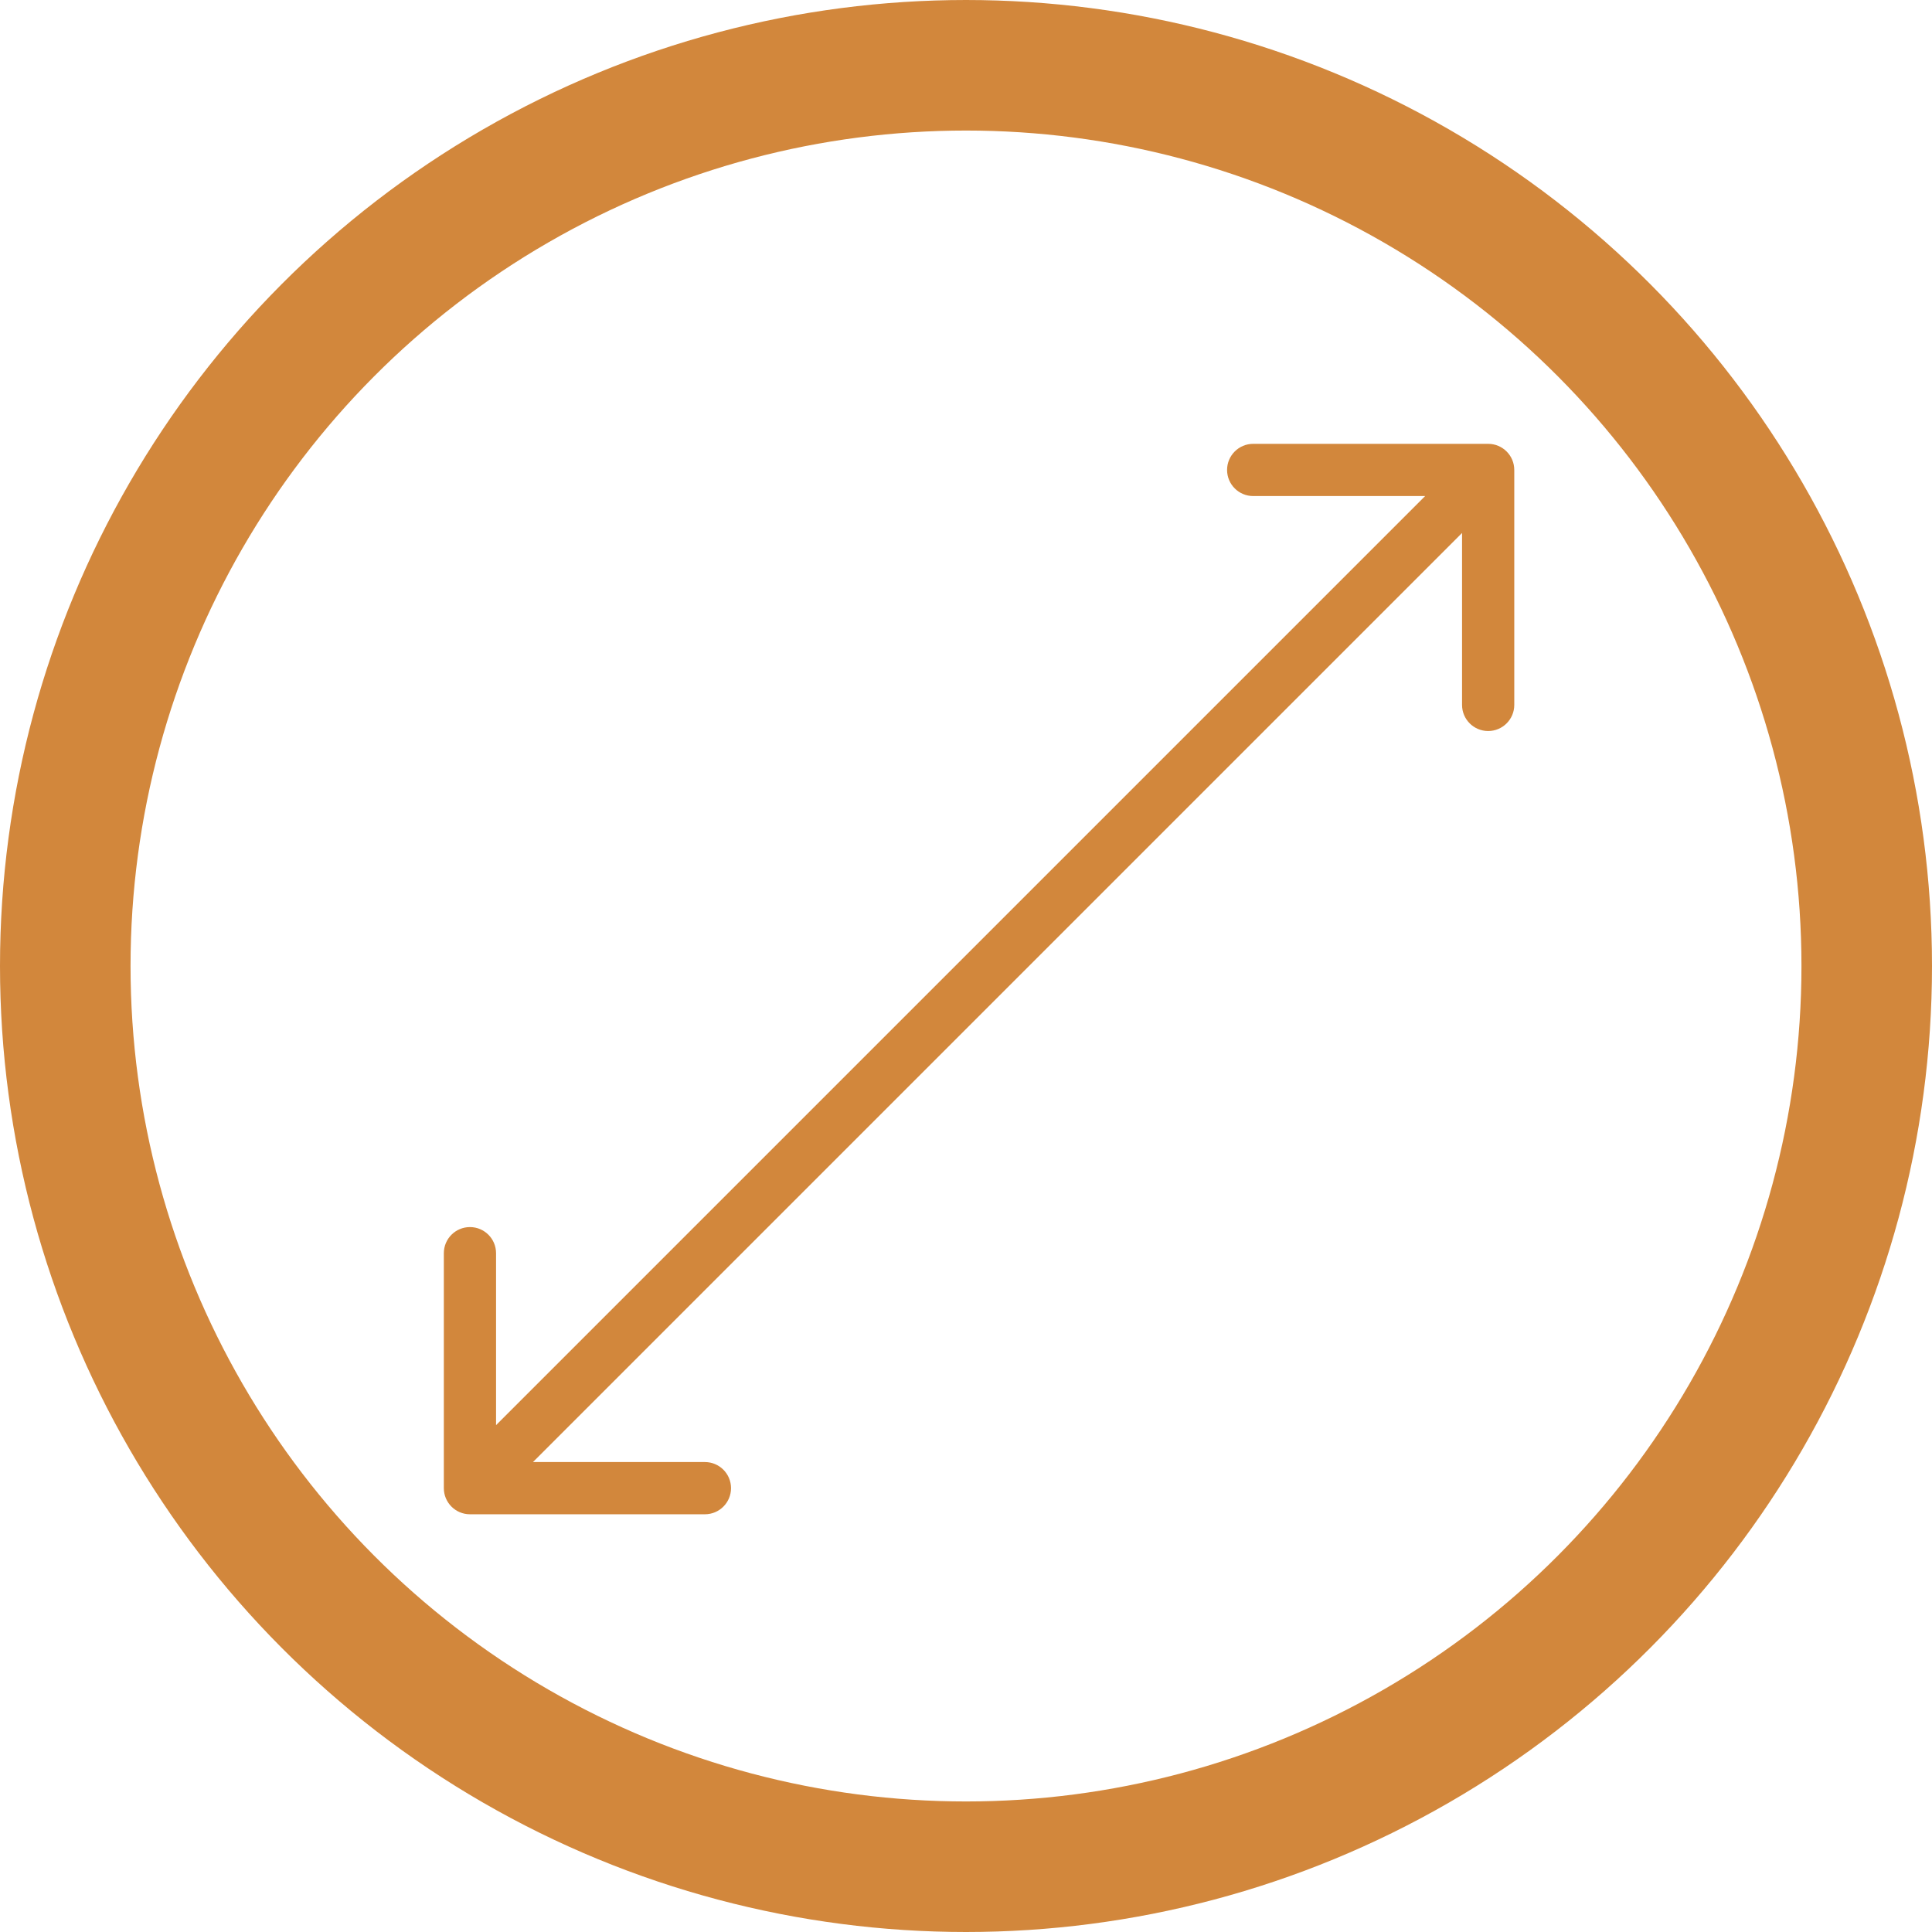
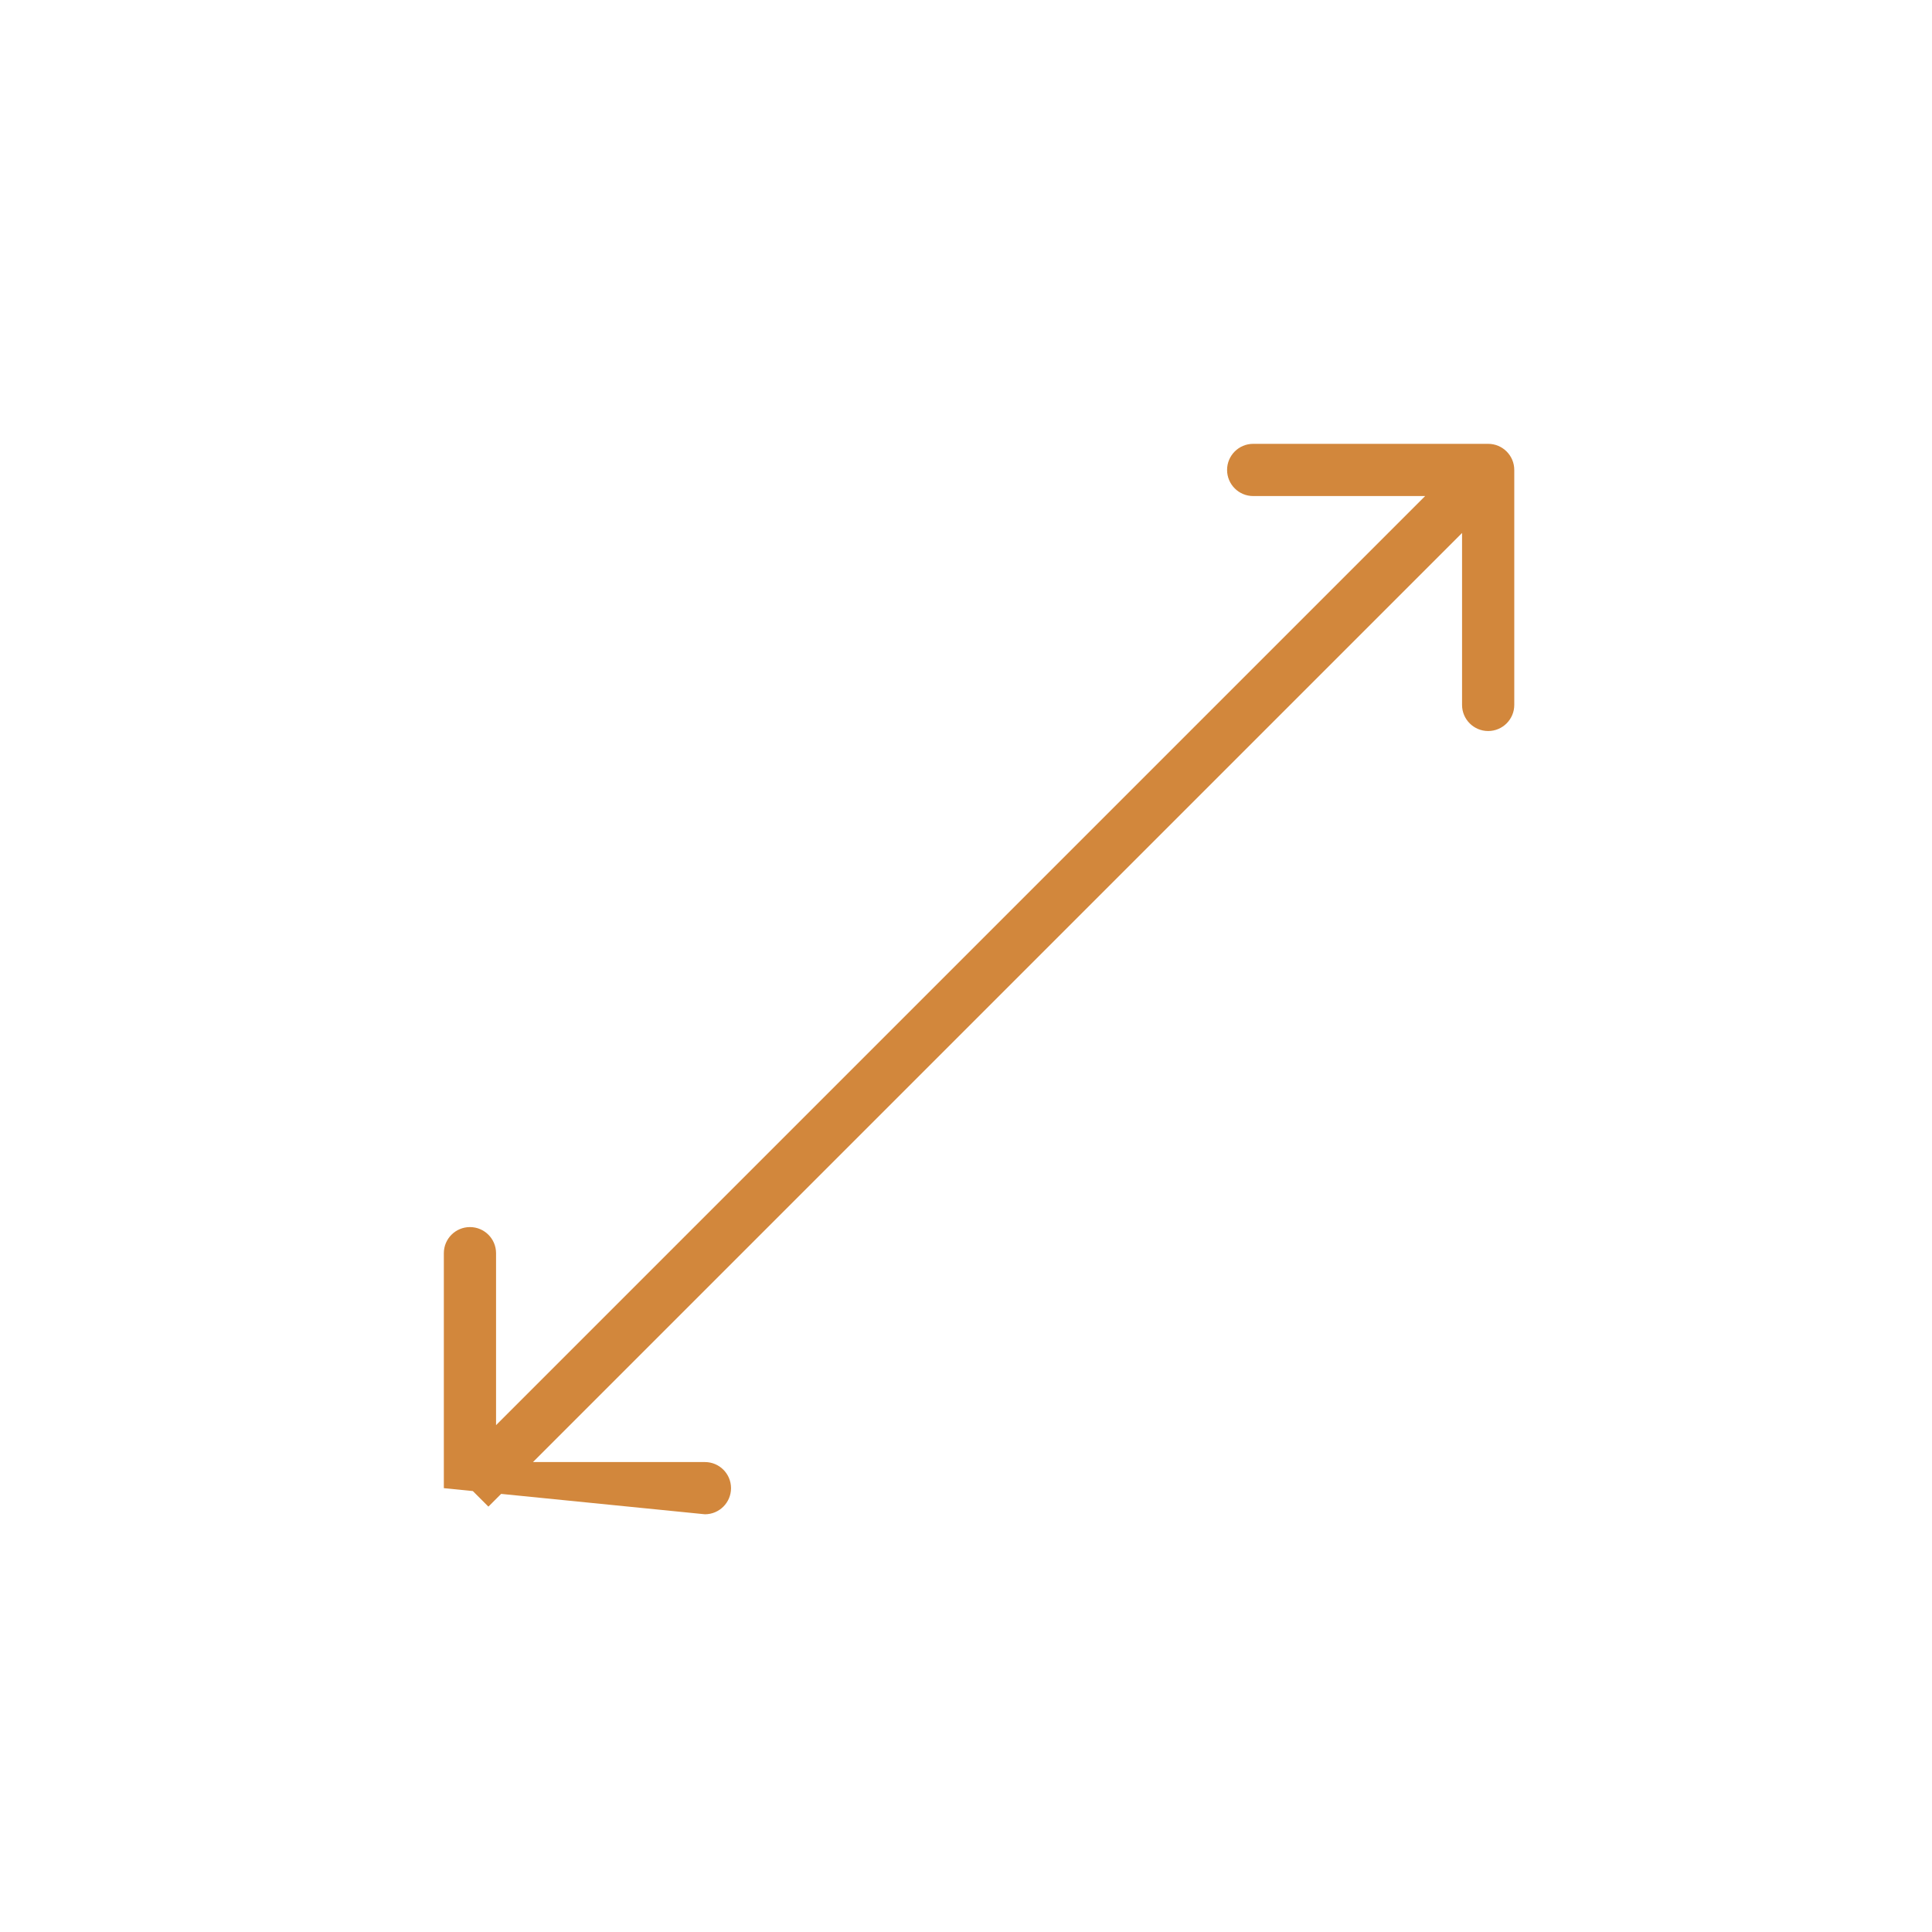
<svg xmlns="http://www.w3.org/2000/svg" width="74" height="74" viewBox="0 0 74 74" fill="none">
-   <circle cx="37" cy="37" r="34.5" stroke="#D2873C" stroke-width="5" />
-   <path d="M17 57C17 57.552 17.448 58 18 58L27 58C27.552 58 28 57.552 28 57C28 56.448 27.552 56 27 56L19 56L19 48C19 47.448 18.552 47 18 47C17.448 47 17 47.448 17 48L17 57ZM58 18C58 17.448 57.552 17 57 17L48 17C47.448 17 47 17.448 47 18C47 18.552 47.448 19 48 19L56 19L56 27C56 27.552 56.448 28 57 28C57.552 28 58 27.552 58 27L58 18ZM18.707 57.707L57.707 18.707L56.293 17.293L17.293 56.293L18.707 57.707Z" fill="#D2873C" />
+   <path d="M17 57L27 58C27.552 58 28 57.552 28 57C28 56.448 27.552 56 27 56L19 56L19 48C19 47.448 18.552 47 18 47C17.448 47 17 47.448 17 48L17 57ZM58 18C58 17.448 57.552 17 57 17L48 17C47.448 17 47 17.448 47 18C47 18.552 47.448 19 48 19L56 19L56 27C56 27.552 56.448 28 57 28C57.552 28 58 27.552 58 27L58 18ZM18.707 57.707L57.707 18.707L56.293 17.293L17.293 56.293L18.707 57.707Z" fill="#D2873C" />
</svg>